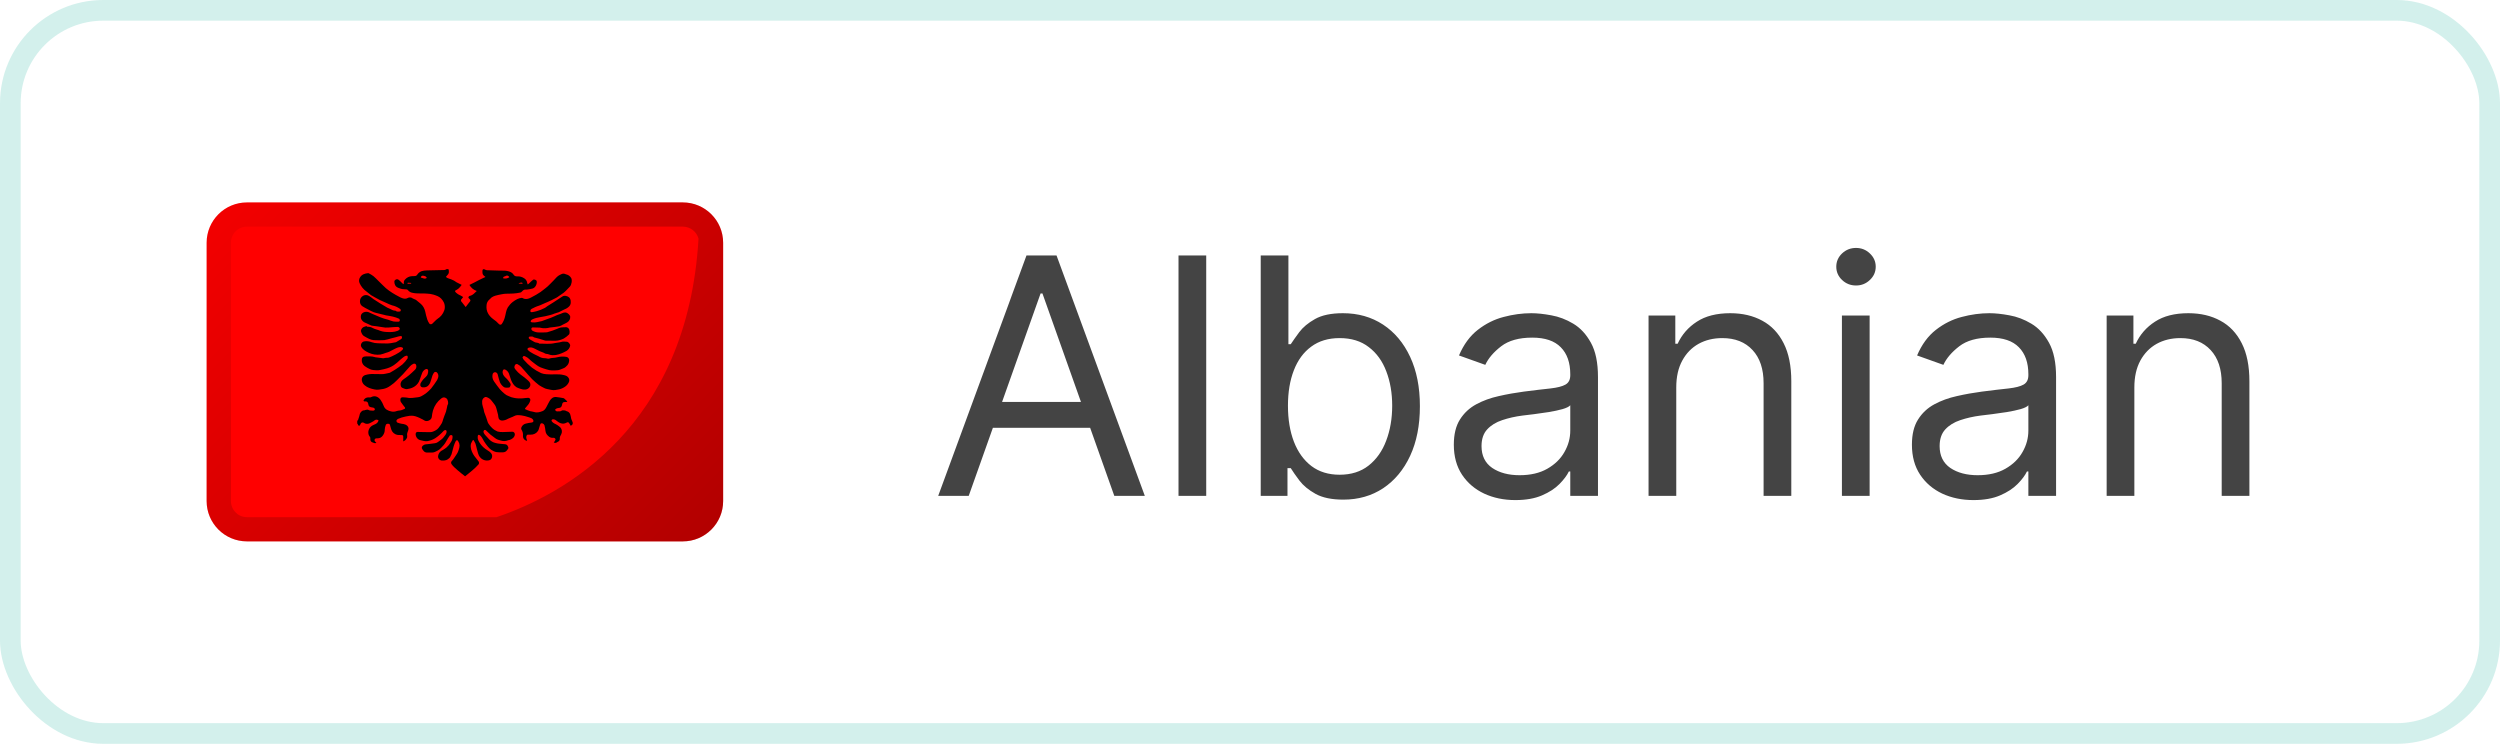
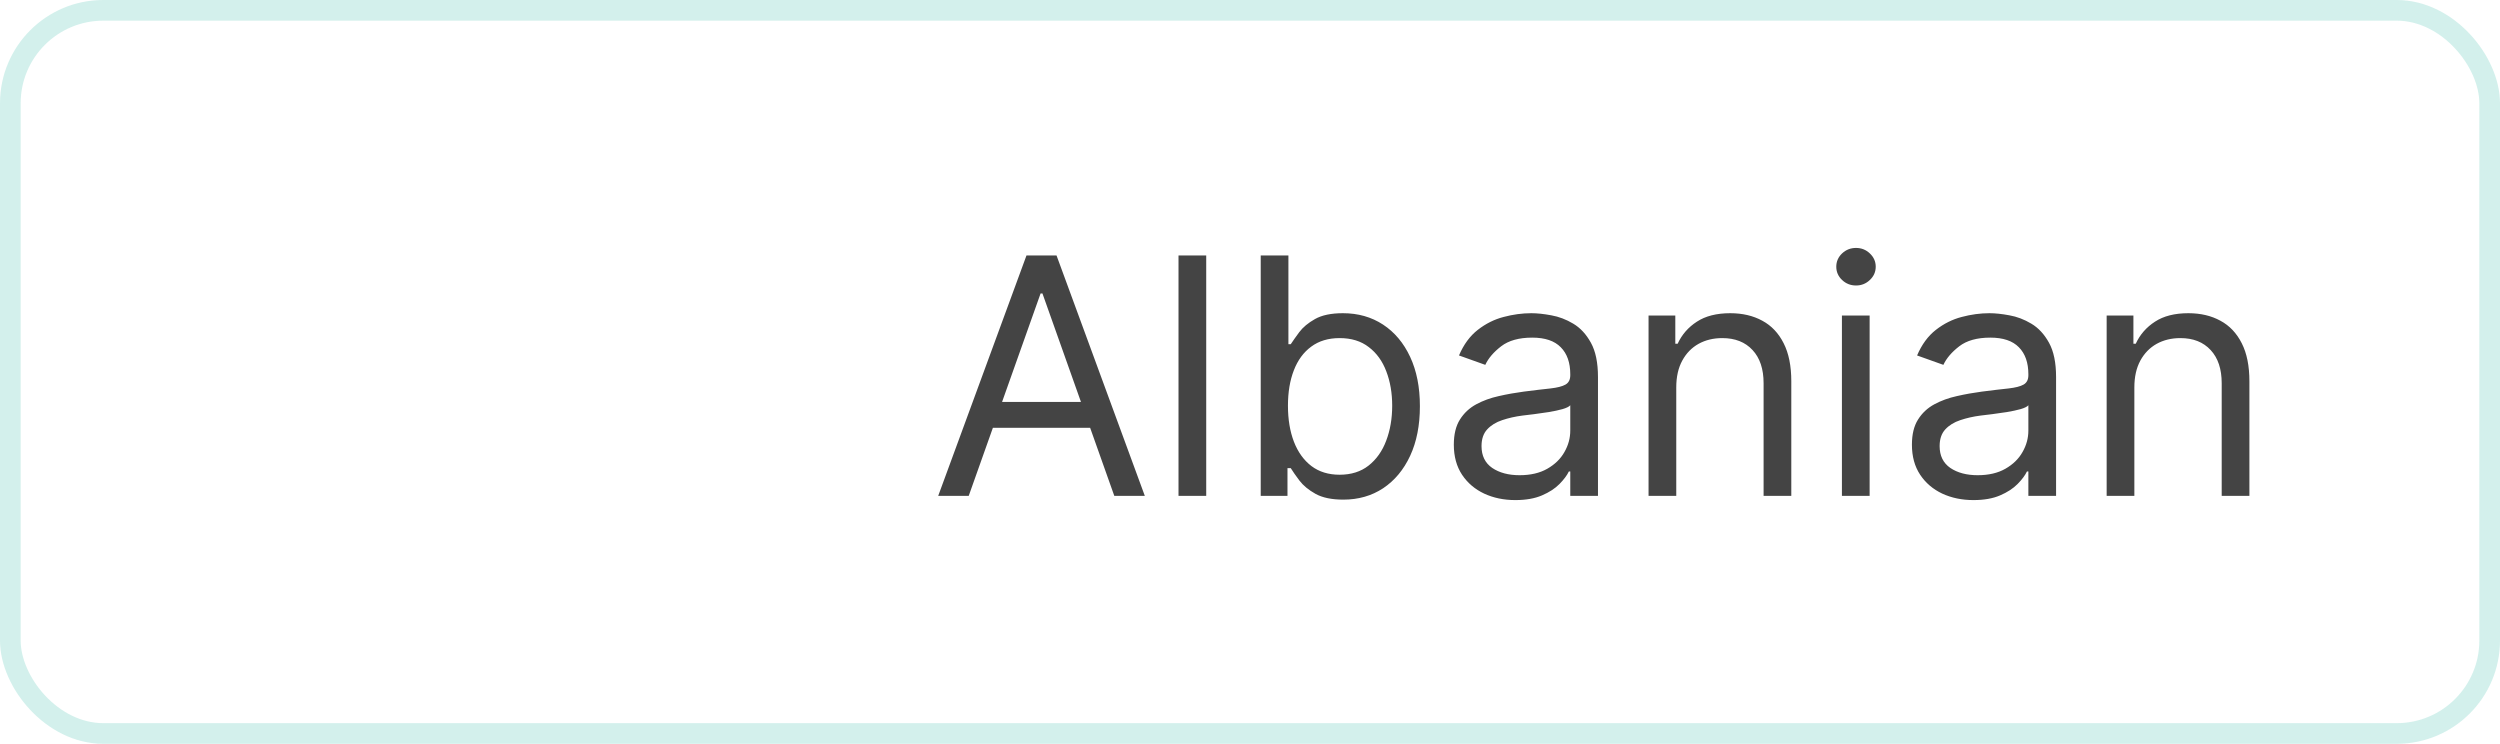
<svg xmlns="http://www.w3.org/2000/svg" width="121" height="36" viewBox="0 0 121 36" fill="none">
  <rect x="0.5" y="0.5" width="120" height="35" rx="4.5" stroke="#26B7A0" stroke-opacity="0.2" />
  <g clip-path="url(#clip0_1007_451)">
-     <path d="M11.953 9.797H33.047C34.126 9.797 35 10.671 35 11.75V24.25C35 25.329 34.126 26.203 33.047 26.203H11.953C10.874 26.203 10 25.329 10 24.25V11.75C10 10.671 10.874 9.797 11.953 9.797Z" fill="#FF0000" />
    <path d="M17.29 20.5V20.359C17.3 20.354 17.319 20.349 17.324 20.344C17.349 20.281 17.368 20.212 17.388 20.149C17.407 20.085 17.412 20.017 17.451 19.968C17.495 19.915 17.544 19.851 17.632 19.861C17.646 19.861 17.661 19.846 17.671 19.846C17.725 19.841 17.788 19.812 17.822 19.836C17.891 19.88 17.959 19.866 18.027 19.875C18.086 19.88 18.14 19.87 18.145 19.802C18.12 19.729 18.061 19.729 18.003 19.719C17.881 19.704 17.837 19.665 17.822 19.543C17.817 19.475 17.759 19.426 17.69 19.426C17.671 19.431 17.646 19.431 17.627 19.426C17.612 19.421 17.588 19.392 17.593 19.387C17.612 19.348 17.637 19.314 17.671 19.285C17.73 19.241 17.808 19.226 17.881 19.236C17.915 19.241 17.944 19.231 17.974 19.216C18.159 19.123 18.325 19.221 18.418 19.353C18.481 19.441 18.53 19.538 18.569 19.641C18.633 19.817 18.779 19.88 18.94 19.915C19.028 19.934 19.116 19.929 19.199 19.895C19.287 19.861 19.395 19.88 19.482 19.831C19.517 19.812 19.561 19.802 19.595 19.783C19.605 19.768 19.609 19.748 19.605 19.729C19.536 19.636 19.463 19.553 19.404 19.46C19.375 19.412 19.37 19.353 19.385 19.294C19.399 19.241 19.463 19.221 19.526 19.231C19.59 19.241 19.644 19.231 19.702 19.245C19.883 19.29 20.054 19.241 20.234 19.226C20.288 19.221 20.342 19.202 20.391 19.177C20.464 19.138 20.537 19.094 20.605 19.045C20.698 18.972 20.786 18.894 20.864 18.806C20.967 18.674 21.064 18.542 21.152 18.401C21.177 18.357 21.196 18.308 21.211 18.254C21.23 18.171 21.206 18.083 21.148 18.025C21.113 18 21.069 17.995 21.03 18.01C20.986 18.059 20.947 18.118 20.928 18.181C20.889 18.288 20.869 18.401 20.825 18.508C20.757 18.674 20.649 18.762 20.464 18.747C20.41 18.747 20.366 18.718 20.347 18.669C20.337 18.62 20.342 18.572 20.366 18.533C20.4 18.474 20.439 18.415 20.483 18.367C20.557 18.279 20.669 18.215 20.703 18.098C20.723 18.04 20.727 17.981 20.723 17.922C20.713 17.878 20.669 17.849 20.625 17.859C20.62 17.859 20.615 17.864 20.61 17.864C20.532 17.898 20.474 17.961 20.439 18.035C20.395 18.132 20.366 18.244 20.327 18.347C20.312 18.396 20.293 18.44 20.273 18.479C20.21 18.596 20.112 18.689 19.995 18.747C19.898 18.796 19.795 18.821 19.688 18.835C19.634 18.835 19.58 18.821 19.531 18.796C19.439 18.767 19.399 18.728 19.39 18.63C19.375 18.498 19.448 18.415 19.546 18.347C19.629 18.288 19.712 18.235 19.79 18.166C19.893 18.083 19.985 17.991 20.078 17.903C20.142 17.849 20.166 17.766 20.146 17.683C20.137 17.629 20.088 17.59 20.034 17.6C20.024 17.6 20.015 17.605 20.005 17.61C19.946 17.634 19.898 17.673 19.854 17.717C19.731 17.844 19.624 17.986 19.502 18.113C19.409 18.215 19.302 18.303 19.209 18.406C19.116 18.503 19.019 18.586 18.906 18.66C18.799 18.743 18.677 18.801 18.545 18.826C18.408 18.845 18.276 18.884 18.13 18.85C17.949 18.811 17.788 18.767 17.646 18.645C17.559 18.577 17.505 18.464 17.51 18.352C17.52 18.254 17.588 18.176 17.681 18.152C17.808 18.113 17.939 18.098 18.071 18.103C18.198 18.113 18.33 18.098 18.457 18.108C18.599 18.118 18.73 18.064 18.862 18.044C18.867 18.044 18.872 18.044 18.872 18.04C18.95 17.995 19.023 17.956 19.097 17.908C19.229 17.825 19.355 17.737 19.477 17.639C19.57 17.556 19.653 17.458 19.722 17.356C19.741 17.327 19.731 17.268 19.727 17.229C19.727 17.219 19.673 17.209 19.653 17.219C19.614 17.229 19.58 17.244 19.551 17.268C19.482 17.317 19.424 17.37 19.36 17.424C19.268 17.517 19.165 17.6 19.062 17.673C18.926 17.766 18.774 17.825 18.618 17.859L18.579 17.869C18.462 17.888 18.34 17.932 18.227 17.922C18.125 17.913 18.018 17.917 17.91 17.869C17.817 17.829 17.73 17.776 17.646 17.717C17.544 17.639 17.49 17.507 17.515 17.38C17.52 17.317 17.568 17.268 17.632 17.258C17.666 17.253 17.695 17.248 17.73 17.248C17.861 17.253 17.998 17.239 18.115 17.278C18.198 17.307 18.281 17.297 18.359 17.317C18.374 17.322 18.389 17.322 18.403 17.322C18.447 17.331 18.496 17.336 18.545 17.341C18.608 17.336 18.672 17.312 18.735 17.317C18.823 17.322 18.892 17.273 18.965 17.248C19.087 17.195 19.199 17.131 19.311 17.063C19.375 17.024 19.434 16.98 19.482 16.926C19.531 16.877 19.512 16.828 19.448 16.809C19.321 16.775 19.219 16.833 19.111 16.882C19.019 16.926 18.931 16.98 18.838 17.024C18.784 17.048 18.73 17.063 18.677 17.078C18.589 17.112 18.501 17.141 18.408 17.161C18.218 17.185 18.027 17.156 17.856 17.078C17.71 17.009 17.578 16.941 17.49 16.794C17.422 16.682 17.52 16.54 17.617 16.526C17.739 16.501 17.861 16.516 17.979 16.56C18.081 16.594 18.189 16.614 18.291 16.614C18.423 16.623 18.55 16.619 18.682 16.623C18.843 16.633 18.999 16.594 19.155 16.565C19.165 16.565 19.17 16.56 19.18 16.555C19.253 16.511 19.326 16.462 19.404 16.418C19.443 16.399 19.468 16.35 19.453 16.306C19.443 16.252 19.399 16.262 19.37 16.267C19.302 16.277 19.238 16.296 19.175 16.316L18.926 16.379C18.818 16.413 18.711 16.443 18.599 16.462C18.428 16.472 18.257 16.472 18.086 16.462C18.013 16.457 17.939 16.433 17.871 16.404C17.788 16.369 17.71 16.316 17.627 16.272C17.544 16.228 17.51 16.145 17.48 16.067C17.451 15.998 17.485 15.935 17.534 15.876C17.583 15.818 17.661 15.813 17.73 15.784H17.739C17.778 15.842 17.842 15.803 17.886 15.823C17.91 15.828 17.935 15.832 17.954 15.837C18.013 15.862 18.066 15.891 18.125 15.915C18.184 15.94 18.257 15.954 18.32 15.979C18.442 16.033 18.569 16.062 18.701 16.067C18.882 16.077 19.067 16.081 19.243 16.013C19.277 15.998 19.311 15.979 19.336 15.95C19.375 15.901 19.321 15.823 19.248 15.823C19.102 15.828 18.96 15.837 18.814 15.852C18.706 15.862 18.599 15.857 18.491 15.832C18.33 15.798 18.169 15.789 18.008 15.764C17.993 15.764 17.983 15.759 17.969 15.754C17.876 15.71 17.778 15.666 17.686 15.623C17.598 15.593 17.529 15.53 17.485 15.447C17.456 15.378 17.456 15.305 17.48 15.232C17.554 15.085 17.759 15.051 17.905 15.139C17.964 15.168 18.027 15.198 18.091 15.222L18.208 15.271C18.271 15.3 18.34 15.329 18.403 15.354C18.462 15.378 18.52 15.398 18.579 15.417C18.648 15.437 18.721 15.457 18.789 15.476C18.872 15.51 18.955 15.535 19.043 15.559C19.126 15.569 19.209 15.574 19.292 15.569C19.311 15.569 19.351 15.544 19.351 15.53C19.351 15.495 19.341 15.437 19.316 15.427C19.219 15.383 19.121 15.349 19.019 15.325C18.901 15.295 18.784 15.281 18.667 15.261C18.657 15.261 18.648 15.256 18.638 15.251L18.32 15.173C18.242 15.159 18.164 15.134 18.086 15.11C17.993 15.071 17.905 15.027 17.817 14.978C17.72 14.929 17.627 14.88 17.539 14.822C17.466 14.773 17.422 14.69 17.422 14.602C17.412 14.475 17.48 14.358 17.598 14.304C17.666 14.275 17.744 14.275 17.812 14.299C17.91 14.343 17.993 14.416 18.081 14.48C18.189 14.553 18.301 14.621 18.408 14.69C18.52 14.758 18.633 14.822 18.745 14.89C18.784 14.91 18.828 14.924 18.867 14.944C18.95 14.988 19.033 15.037 19.131 15.037C19.136 15.037 19.145 15.037 19.15 15.041C19.199 15.095 19.268 15.081 19.326 15.081C19.351 15.081 19.39 15.061 19.395 15.051C19.399 15.022 19.395 14.973 19.375 14.958C19.311 14.915 19.243 14.87 19.17 14.841C19.111 14.812 19.043 14.797 18.975 14.778C18.926 14.763 18.877 14.744 18.833 14.724C18.774 14.7 18.716 14.67 18.652 14.641C18.564 14.602 18.477 14.568 18.389 14.524C18.301 14.48 18.223 14.436 18.145 14.392C18.081 14.358 18.018 14.324 17.959 14.285C17.886 14.231 17.817 14.167 17.744 14.114C17.593 14.011 17.476 13.865 17.402 13.699C17.363 13.606 17.373 13.498 17.432 13.415C17.515 13.279 17.666 13.235 17.817 13.22C17.827 13.22 17.837 13.22 17.842 13.225C17.925 13.264 18.003 13.313 18.076 13.367C18.159 13.44 18.237 13.513 18.315 13.596C18.438 13.713 18.55 13.835 18.677 13.948C18.774 14.031 18.877 14.104 18.984 14.172C19.087 14.241 19.194 14.294 19.302 14.353C19.355 14.382 19.409 14.412 19.468 14.431C19.551 14.46 19.644 14.475 19.727 14.426C19.785 14.392 19.849 14.387 19.912 14.407C19.936 14.416 19.961 14.431 19.98 14.446C20.034 14.465 20.083 14.49 20.132 14.514C20.205 14.568 20.273 14.636 20.347 14.69C20.469 14.787 20.547 14.929 20.581 15.081C20.605 15.207 20.64 15.334 20.679 15.461C20.703 15.53 20.737 15.598 20.781 15.662C20.815 15.701 20.879 15.706 20.918 15.671L20.928 15.662C20.986 15.603 21.045 15.544 21.108 15.486C21.162 15.437 21.226 15.398 21.279 15.354C21.348 15.295 21.401 15.227 21.445 15.149C21.484 15.066 21.528 14.988 21.528 14.89C21.533 14.802 21.519 14.719 21.484 14.641C21.45 14.573 21.406 14.504 21.352 14.451C21.25 14.343 21.113 14.304 20.981 14.26C20.879 14.231 20.776 14.216 20.669 14.211C20.435 14.187 20.2 14.226 19.966 14.172C19.878 14.158 19.8 14.114 19.741 14.04C19.727 14.021 19.702 14.011 19.678 14.006C19.58 13.996 19.487 14.006 19.39 13.972C19.307 13.943 19.229 13.923 19.165 13.86C19.106 13.806 19.062 13.64 19.102 13.577C19.121 13.547 19.155 13.528 19.189 13.518C19.258 13.498 19.307 13.552 19.351 13.591C19.395 13.63 19.439 13.679 19.487 13.723C19.502 13.738 19.517 13.748 19.531 13.757C19.536 13.738 19.551 13.718 19.546 13.699C19.536 13.635 19.561 13.567 19.609 13.523C19.692 13.43 19.81 13.371 19.936 13.367C19.98 13.362 20.029 13.362 20.073 13.362C20.122 13.362 20.171 13.337 20.195 13.293C20.244 13.215 20.317 13.162 20.4 13.127C20.483 13.103 20.571 13.088 20.664 13.088C20.947 13.079 21.23 13.079 21.514 13.069C21.543 13.064 21.572 13.054 21.597 13.035C21.631 13.015 21.719 13.025 21.719 13.054C21.719 13.127 21.748 13.21 21.685 13.279C21.65 13.318 21.616 13.357 21.582 13.401C21.606 13.425 21.636 13.445 21.665 13.459C21.719 13.484 21.777 13.498 21.831 13.518C21.88 13.537 21.929 13.557 21.973 13.582C22.017 13.606 22.056 13.64 22.1 13.665C22.178 13.708 22.251 13.743 22.344 13.787C22.314 13.826 22.295 13.86 22.266 13.889C22.212 13.957 22.144 14.011 22.065 14.05C22.046 14.055 22.017 14.075 22.021 14.084C22.026 14.109 22.041 14.133 22.061 14.153C22.095 14.187 22.134 14.216 22.178 14.245C22.217 14.27 22.261 14.29 22.305 14.309C22.349 14.333 22.378 14.353 22.417 14.377C22.398 14.407 22.373 14.436 22.349 14.465C22.305 14.495 22.3 14.553 22.329 14.597L22.344 14.612C22.354 14.621 22.363 14.631 22.368 14.641L22.539 14.861C22.607 14.773 22.661 14.695 22.725 14.621C22.788 14.548 22.783 14.514 22.715 14.46C22.695 14.446 22.666 14.412 22.671 14.392C22.676 14.363 22.695 14.338 22.725 14.324C22.803 14.309 22.876 14.27 22.935 14.216C22.983 14.177 23.023 14.133 23.076 14.084C22.925 14.036 22.798 13.928 22.72 13.791C22.808 13.748 22.891 13.708 22.974 13.665C23.042 13.63 23.11 13.591 23.179 13.557C23.232 13.528 23.291 13.503 23.35 13.474C23.398 13.454 23.442 13.43 23.496 13.406C23.462 13.376 23.433 13.352 23.408 13.332C23.34 13.269 23.35 13.186 23.35 13.103C23.35 13.035 23.403 13.01 23.467 13.044C23.496 13.064 23.53 13.074 23.569 13.079C23.779 13.088 23.989 13.088 24.199 13.098C24.326 13.103 24.453 13.088 24.585 13.123C24.697 13.152 24.79 13.191 24.854 13.289C24.888 13.347 24.951 13.381 25.02 13.376C25.151 13.367 25.278 13.401 25.386 13.479C25.459 13.528 25.508 13.611 25.518 13.699C25.523 13.723 25.532 13.748 25.542 13.767C25.557 13.757 25.576 13.743 25.591 13.733C25.605 13.723 25.62 13.704 25.635 13.689C25.689 13.64 25.742 13.586 25.801 13.542C25.85 13.503 25.967 13.552 25.977 13.611C26.001 13.743 25.913 13.923 25.786 13.962C25.693 13.987 25.601 14.006 25.503 14.016C25.474 14.021 25.435 14.011 25.405 14.016C25.376 14.021 25.347 14.036 25.317 14.055C25.273 14.089 25.239 14.148 25.19 14.158C25.073 14.182 24.956 14.202 24.839 14.207C24.722 14.216 24.6 14.211 24.482 14.216C24.419 14.221 24.355 14.226 24.287 14.241C24.18 14.26 24.067 14.285 23.965 14.314C23.906 14.333 23.852 14.358 23.799 14.392C23.76 14.426 23.721 14.46 23.686 14.499C23.608 14.563 23.56 14.656 23.55 14.758C23.535 14.915 23.55 15.056 23.638 15.198C23.696 15.29 23.774 15.373 23.867 15.442C23.97 15.51 24.067 15.593 24.15 15.686C24.189 15.725 24.248 15.725 24.282 15.686C24.351 15.588 24.404 15.476 24.434 15.359C24.482 15.198 24.487 15.027 24.58 14.875C24.644 14.778 24.722 14.69 24.814 14.617C24.883 14.563 24.961 14.514 25.039 14.475C25.107 14.446 25.176 14.421 25.249 14.416C25.288 14.412 25.327 14.451 25.366 14.46C25.493 14.495 25.61 14.451 25.718 14.392C25.796 14.353 25.874 14.309 25.952 14.265C26.03 14.221 26.094 14.177 26.162 14.133C26.211 14.099 26.26 14.055 26.309 14.021C26.377 13.967 26.445 13.918 26.509 13.86C26.611 13.767 26.704 13.665 26.802 13.567C26.899 13.469 26.968 13.367 27.09 13.308C27.158 13.279 27.217 13.235 27.295 13.245C27.329 13.249 27.363 13.269 27.398 13.279C27.5 13.298 27.588 13.362 27.642 13.45C27.705 13.547 27.666 13.782 27.583 13.87C27.456 14.001 27.339 14.148 27.178 14.241C27.09 14.29 27.017 14.363 26.934 14.407C26.792 14.485 26.641 14.553 26.494 14.621C26.455 14.641 26.416 14.651 26.377 14.67C26.304 14.704 26.23 14.734 26.157 14.768C26.104 14.792 26.045 14.807 25.991 14.827C25.928 14.851 25.864 14.88 25.801 14.915C25.757 14.929 25.723 14.954 25.689 14.983C25.669 15.017 25.664 15.051 25.674 15.085C25.674 15.095 25.723 15.115 25.742 15.11C25.82 15.1 25.898 15.081 25.977 15.061C26.045 15.041 26.113 15.017 26.177 14.993C26.24 14.968 26.299 14.939 26.357 14.91C26.372 14.905 26.387 14.895 26.401 14.885C26.431 14.866 26.46 14.836 26.494 14.817C26.592 14.753 26.694 14.695 26.792 14.631C26.88 14.578 26.963 14.514 27.051 14.46C27.105 14.421 27.163 14.392 27.217 14.353C27.314 14.28 27.48 14.329 27.554 14.402C27.602 14.46 27.627 14.529 27.622 14.607C27.632 14.685 27.607 14.758 27.559 14.817C27.495 14.885 27.422 14.934 27.334 14.968C27.295 14.988 27.256 15.007 27.212 15.027C27.158 15.056 27.105 15.085 27.046 15.11C26.977 15.134 26.904 15.154 26.836 15.178C26.768 15.203 26.689 15.237 26.616 15.251C26.46 15.29 26.304 15.329 26.148 15.349C26.011 15.369 25.879 15.403 25.757 15.461C25.723 15.481 25.693 15.51 25.684 15.549C25.679 15.598 25.732 15.598 25.771 15.603C25.928 15.627 26.074 15.564 26.23 15.54C26.24 15.535 26.245 15.535 26.255 15.53C26.323 15.505 26.396 15.476 26.465 15.452C26.533 15.427 26.597 15.408 26.66 15.383C26.724 15.359 26.777 15.329 26.841 15.305C26.88 15.29 26.914 15.271 26.948 15.256C27.012 15.232 27.075 15.212 27.139 15.188C27.236 15.149 27.329 15.09 27.441 15.144C27.5 15.173 27.583 15.246 27.598 15.315C27.612 15.437 27.549 15.549 27.446 15.608C27.378 15.642 27.314 15.681 27.246 15.71C27.192 15.745 27.129 15.774 27.065 15.793C26.919 15.823 26.768 15.832 26.616 15.852C26.582 15.857 26.543 15.871 26.509 15.876C26.436 15.886 26.362 15.891 26.289 15.886C26.235 15.886 26.182 15.862 26.123 15.857C26.016 15.852 25.903 15.852 25.796 15.847C25.757 15.842 25.723 15.871 25.718 15.906V15.915C25.718 15.95 25.732 15.979 25.757 15.998C25.855 16.057 25.967 16.091 26.079 16.091C26.196 16.096 26.314 16.091 26.431 16.086C26.45 16.086 26.465 16.086 26.484 16.081C26.577 16.052 26.665 16.028 26.753 15.998C26.826 15.974 26.904 15.94 26.977 15.911C27.026 15.886 27.08 15.867 27.139 15.852C27.222 15.842 27.305 15.837 27.383 15.837C27.436 15.832 27.485 15.857 27.52 15.896C27.573 15.954 27.593 16.14 27.534 16.194C27.461 16.267 27.378 16.331 27.29 16.384C27.163 16.448 27.026 16.487 26.885 16.492C26.729 16.492 26.567 16.487 26.411 16.487C26.392 16.487 26.377 16.482 26.362 16.477C26.274 16.448 26.182 16.423 26.094 16.394C26.011 16.369 25.933 16.35 25.85 16.331C25.845 16.331 25.84 16.326 25.84 16.326C25.781 16.272 25.713 16.287 25.645 16.291C25.61 16.291 25.586 16.321 25.591 16.355C25.591 16.365 25.596 16.374 25.601 16.379C25.62 16.404 25.649 16.428 25.674 16.443C25.737 16.482 25.806 16.516 25.869 16.555C25.947 16.599 26.04 16.57 26.104 16.633C26.357 16.628 26.606 16.667 26.86 16.604C26.958 16.579 27.061 16.584 27.163 16.55C27.246 16.521 27.344 16.536 27.436 16.54C27.515 16.545 27.617 16.667 27.593 16.745C27.573 16.843 27.51 16.926 27.427 16.98C27.349 17.024 27.27 17.063 27.188 17.097C27.1 17.136 27.007 17.161 26.914 17.18C26.797 17.195 26.675 17.204 26.558 17.151C26.494 17.122 26.421 17.141 26.357 17.097C26.294 17.053 26.196 17.034 26.113 16.994C26.03 16.956 25.962 16.921 25.884 16.877C25.781 16.824 25.679 16.79 25.566 16.838C25.537 16.853 25.523 16.892 25.537 16.921C25.537 16.926 25.542 16.926 25.542 16.931C25.62 17.019 25.727 17.073 25.83 17.131C25.903 17.175 25.991 17.2 26.064 17.244C26.152 17.302 26.255 17.336 26.357 17.336C26.377 17.336 26.401 17.341 26.421 17.341C26.475 17.346 26.533 17.375 26.577 17.356C26.704 17.312 26.841 17.331 26.968 17.292C27.114 17.253 27.266 17.248 27.412 17.273C27.466 17.283 27.515 17.317 27.534 17.37C27.573 17.449 27.524 17.61 27.466 17.673C27.407 17.737 27.349 17.8 27.261 17.829C27.173 17.859 27.09 17.908 27.007 17.917C26.821 17.932 26.636 17.947 26.45 17.878C26.352 17.844 26.25 17.82 26.152 17.776C26.001 17.712 25.884 17.595 25.752 17.502C25.649 17.424 25.571 17.317 25.449 17.263C25.347 17.214 25.347 17.209 25.288 17.297C25.303 17.336 25.322 17.375 25.347 17.41C25.469 17.551 25.601 17.678 25.747 17.795C25.884 17.898 26.035 17.986 26.191 18.059C26.274 18.093 26.362 18.108 26.45 18.113C26.729 18.142 27.007 18.083 27.285 18.152C27.388 18.176 27.471 18.206 27.524 18.298C27.559 18.357 27.564 18.43 27.534 18.494C27.5 18.572 27.446 18.64 27.378 18.694C27.285 18.767 27.178 18.816 27.065 18.845C26.939 18.865 26.816 18.904 26.675 18.869C26.548 18.835 26.416 18.835 26.304 18.762C26.23 18.728 26.157 18.684 26.089 18.64C25.972 18.552 25.864 18.454 25.757 18.352C25.625 18.215 25.503 18.074 25.381 17.932C25.332 17.878 25.278 17.825 25.234 17.766C25.19 17.717 25.142 17.678 25.083 17.649C25.049 17.615 24.995 17.61 24.956 17.634C24.917 17.668 24.898 17.722 24.893 17.771C24.902 17.82 24.927 17.864 24.961 17.898C25.029 17.986 25.112 18.064 25.2 18.132C25.327 18.22 25.444 18.313 25.557 18.415C25.605 18.454 25.645 18.508 25.664 18.567C25.698 18.713 25.576 18.845 25.42 18.855C25.337 18.86 25.259 18.845 25.181 18.816C25.117 18.796 25.059 18.772 25 18.743C24.868 18.66 24.795 18.533 24.736 18.391C24.702 18.303 24.673 18.215 24.648 18.127C24.624 18.035 24.565 17.952 24.482 17.903C24.409 17.854 24.346 17.873 24.331 17.961C24.307 18.093 24.375 18.186 24.458 18.269C24.561 18.357 24.644 18.464 24.712 18.581C24.736 18.62 24.683 18.757 24.639 18.757C24.541 18.762 24.448 18.787 24.36 18.713C24.287 18.655 24.233 18.581 24.194 18.494C24.15 18.372 24.121 18.244 24.087 18.118C24.072 18.059 24.023 18.02 23.965 18.015C23.906 18.015 23.857 18.054 23.843 18.113C23.814 18.23 23.838 18.357 23.911 18.459C23.999 18.586 24.092 18.713 24.189 18.835C24.263 18.918 24.341 18.992 24.424 19.06C24.482 19.109 24.546 19.148 24.619 19.172C24.707 19.216 24.8 19.245 24.893 19.26C24.941 19.265 24.99 19.28 25.039 19.28C25.122 19.285 25.21 19.285 25.293 19.28C25.376 19.275 25.464 19.255 25.552 19.255C25.605 19.245 25.659 19.285 25.669 19.343C25.669 19.358 25.669 19.372 25.664 19.392C25.649 19.451 25.62 19.504 25.586 19.558C25.542 19.622 25.483 19.675 25.435 19.739C25.42 19.758 25.386 19.792 25.435 19.812C25.508 19.846 25.581 19.875 25.659 19.9C25.727 19.919 25.796 19.919 25.864 19.944C26.001 19.988 26.138 19.944 26.265 19.895C26.352 19.861 26.411 19.773 26.455 19.685C26.509 19.587 26.553 19.485 26.611 19.392C26.68 19.285 26.777 19.202 26.919 19.216C27.036 19.226 27.153 19.25 27.275 19.27L27.305 19.285C27.354 19.333 27.407 19.377 27.456 19.426L27.441 19.451L27.314 19.46C27.261 19.46 27.217 19.504 27.212 19.558C27.188 19.695 27.144 19.744 27.002 19.753C26.948 19.758 26.899 19.788 26.865 19.831C26.885 19.89 26.943 19.924 27.002 19.91C27.056 19.905 27.124 19.919 27.158 19.89C27.217 19.846 27.275 19.861 27.334 19.866C27.368 19.866 27.398 19.895 27.432 19.905C27.505 19.919 27.564 19.973 27.593 20.041C27.617 20.11 27.632 20.178 27.642 20.247C27.646 20.261 27.651 20.281 27.656 20.295C27.676 20.349 27.705 20.398 27.72 20.456C27.734 20.525 27.69 20.588 27.622 20.603C27.622 20.603 27.622 20.603 27.617 20.603C27.598 20.559 27.573 20.52 27.544 20.476C27.524 20.437 27.476 20.427 27.441 20.447C27.398 20.471 27.349 20.491 27.3 20.5C27.163 20.52 27.051 20.456 26.948 20.373C26.895 20.329 26.836 20.286 26.758 20.295C26.724 20.295 26.699 20.32 26.694 20.354C26.694 20.369 26.699 20.383 26.709 20.393C26.738 20.437 26.782 20.471 26.826 20.495C26.939 20.544 27.041 20.613 27.129 20.696C27.202 20.784 27.217 20.906 27.168 21.008C27.129 21.081 27.08 21.155 27.095 21.247C27.095 21.282 27.08 21.321 27.056 21.345C27.031 21.374 26.982 21.384 26.953 21.409C26.904 21.453 26.855 21.428 26.802 21.423C26.821 21.394 26.841 21.365 26.86 21.335C26.875 21.311 26.895 21.272 26.885 21.252C26.87 21.213 26.831 21.189 26.792 21.189C26.719 21.199 26.645 21.184 26.587 21.145C26.489 21.072 26.416 20.989 26.401 20.862C26.392 20.769 26.377 20.676 26.352 20.583C26.338 20.544 26.304 20.51 26.265 20.495C26.226 20.481 26.167 20.476 26.148 20.54C26.133 20.583 26.123 20.622 26.108 20.666C26.084 20.735 26.074 20.808 26.035 20.862C25.957 20.979 25.82 21.042 25.679 21.038C25.635 21.038 25.596 21.038 25.557 21.038C25.542 21.038 25.532 21.038 25.518 21.042C25.469 21.081 25.454 21.189 25.488 21.252C25.498 21.272 25.508 21.296 25.513 21.321L25.498 21.335C25.474 21.331 25.454 21.321 25.43 21.311C25.347 21.267 25.298 21.174 25.312 21.081C25.322 20.979 25.293 20.872 25.234 20.784C25.225 20.759 25.22 20.73 25.23 20.701C25.264 20.603 25.342 20.53 25.439 20.505C25.532 20.481 25.625 20.461 25.723 20.452C25.801 20.442 25.835 20.408 25.811 20.334C25.796 20.3 25.771 20.271 25.737 20.251C25.684 20.227 25.63 20.203 25.571 20.188C25.464 20.149 25.352 20.124 25.234 20.105C25.117 20.095 25 20.071 24.883 20.139C24.79 20.193 24.683 20.217 24.59 20.266C24.512 20.315 24.424 20.344 24.331 20.354C24.189 20.364 24.126 20.281 24.116 20.159C24.116 20.129 24.111 20.105 24.106 20.076C24.082 19.978 24.058 19.875 24.028 19.778C24.014 19.719 23.989 19.661 23.96 19.612C23.906 19.529 23.838 19.456 23.779 19.377C23.716 19.299 23.633 19.245 23.535 19.216C23.511 19.211 23.481 19.211 23.462 19.226C23.384 19.265 23.335 19.343 23.335 19.426C23.33 19.514 23.34 19.597 23.369 19.68C23.398 19.763 23.418 19.846 23.433 19.934C23.438 19.944 23.438 19.953 23.442 19.963C23.472 20.041 23.501 20.119 23.53 20.198C23.55 20.256 23.569 20.32 23.589 20.378C23.599 20.422 23.618 20.466 23.643 20.505C23.696 20.583 23.755 20.662 23.828 20.725C23.901 20.793 23.989 20.847 24.082 20.886C24.17 20.911 24.258 20.915 24.346 20.911C24.492 20.911 24.639 20.896 24.79 20.896C24.858 20.891 24.917 20.945 24.917 21.013V21.042C24.902 21.169 24.785 21.252 24.673 21.291C24.644 21.301 24.609 21.296 24.585 21.311C24.477 21.355 24.36 21.36 24.253 21.326C24.15 21.301 24.043 21.272 23.955 21.199C23.882 21.135 23.804 21.091 23.73 21.028C23.657 20.964 23.594 20.891 23.52 20.828C23.501 20.808 23.452 20.803 23.438 20.813C23.413 20.837 23.398 20.872 23.398 20.906C23.413 20.954 23.438 21.003 23.472 21.042C23.535 21.12 23.613 21.189 23.677 21.267C23.76 21.35 23.862 21.413 23.975 21.438C24.097 21.477 24.224 21.477 24.351 21.492C24.419 21.501 24.487 21.492 24.541 21.54C24.57 21.565 24.619 21.667 24.605 21.697C24.546 21.799 24.477 21.892 24.341 21.892C24.238 21.897 24.131 21.897 24.028 21.882C23.936 21.863 23.852 21.824 23.774 21.77C23.706 21.721 23.648 21.663 23.599 21.599C23.535 21.521 23.481 21.443 23.428 21.36C23.369 21.267 23.33 21.16 23.247 21.081C23.208 21.047 23.174 21.038 23.149 21.052C23.125 21.067 23.125 21.111 23.12 21.145C23.11 21.272 23.179 21.379 23.242 21.472C23.33 21.599 23.447 21.706 23.579 21.785C23.657 21.828 23.73 21.882 23.784 21.956C23.862 22.068 23.809 22.253 23.672 22.278C23.506 22.317 23.335 22.258 23.232 22.126C23.135 22.014 23.125 21.863 23.081 21.731C23.057 21.643 23.042 21.555 23.013 21.472C22.983 21.409 22.954 21.35 22.915 21.296H22.891C22.852 21.355 22.817 21.418 22.793 21.482C22.754 21.663 22.817 21.828 22.9 21.98C22.974 22.112 23.086 22.219 23.169 22.341C23.189 22.38 23.189 22.429 23.169 22.468C23.071 22.576 22.969 22.678 22.856 22.771C22.744 22.869 22.627 22.956 22.51 23.054C22.456 23.01 22.398 22.966 22.344 22.922C22.275 22.869 22.212 22.815 22.144 22.756C22.095 22.712 22.041 22.668 21.997 22.624C21.943 22.576 21.895 22.522 21.851 22.458C21.821 22.41 21.826 22.346 21.87 22.312C21.914 22.263 21.958 22.209 21.992 22.151C22.046 22.058 22.119 21.98 22.163 21.877C22.192 21.809 22.212 21.741 22.231 21.667C22.266 21.531 22.222 21.389 22.124 21.296C22.1 21.316 22.065 21.331 22.056 21.355C22.017 21.433 21.982 21.516 21.958 21.599C21.919 21.731 21.89 21.863 21.851 21.994C21.841 22.024 21.811 22.048 21.807 22.078C21.787 22.151 21.729 22.19 21.675 22.229C21.582 22.292 21.475 22.297 21.362 22.288C21.279 22.273 21.216 22.204 21.201 22.122C21.201 21.98 21.284 21.848 21.416 21.79C21.484 21.75 21.553 21.706 21.611 21.658C21.694 21.584 21.763 21.501 21.816 21.409C21.88 21.326 21.909 21.223 21.904 21.12C21.904 21.101 21.885 21.062 21.87 21.062C21.836 21.057 21.782 21.057 21.768 21.081C21.704 21.169 21.655 21.262 21.602 21.35C21.567 21.418 21.528 21.477 21.48 21.536C21.387 21.633 21.304 21.75 21.172 21.814C21.089 21.853 21.016 21.902 20.923 21.902C20.85 21.902 20.776 21.902 20.703 21.902C20.64 21.912 20.571 21.892 20.523 21.848C20.479 21.804 20.444 21.755 20.42 21.702C20.386 21.609 20.513 21.511 20.601 21.506C20.747 21.492 20.898 21.477 21.045 21.453C21.099 21.448 21.152 21.428 21.196 21.394C21.289 21.321 21.396 21.262 21.47 21.165C21.533 21.086 21.602 21.013 21.616 20.911C21.621 20.881 21.611 20.847 21.592 20.823C21.582 20.813 21.543 20.813 21.519 20.823C21.494 20.832 21.475 20.852 21.455 20.872C21.338 21.003 21.206 21.116 21.06 21.213C20.947 21.282 20.825 21.326 20.693 21.35C20.576 21.369 20.464 21.331 20.352 21.306C20.215 21.277 20.117 21.15 20.117 21.008C20.122 20.945 20.151 20.906 20.21 20.906C20.366 20.906 20.523 20.915 20.679 20.915C20.771 20.915 20.874 20.925 20.952 20.891C21.05 20.852 21.157 20.803 21.226 20.71C21.284 20.637 21.338 20.559 21.387 20.476C21.411 20.417 21.436 20.354 21.45 20.29C21.47 20.237 21.489 20.178 21.509 20.124C21.533 20.056 21.567 19.988 21.587 19.919C21.616 19.822 21.631 19.719 21.655 19.617C21.66 19.602 21.665 19.587 21.675 19.578C21.714 19.509 21.675 19.328 21.611 19.285C21.523 19.216 21.45 19.216 21.357 19.285C21.167 19.431 21.025 19.636 20.957 19.866C20.928 19.973 20.908 20.081 20.898 20.188C20.879 20.334 20.664 20.432 20.537 20.349C20.493 20.32 20.444 20.29 20.395 20.271C20.332 20.237 20.269 20.207 20.205 20.183C20.137 20.154 20.068 20.134 19.995 20.124C19.873 20.115 19.751 20.129 19.634 20.159C19.507 20.183 19.38 20.222 19.258 20.276C19.224 20.295 19.194 20.329 19.185 20.369C19.189 20.408 19.209 20.442 19.243 20.456C19.307 20.481 19.37 20.5 19.439 20.51C19.507 20.515 19.575 20.53 19.644 20.559C19.741 20.613 19.795 20.696 19.766 20.803C19.741 20.896 19.683 20.984 19.707 21.086C19.712 21.101 19.707 21.116 19.707 21.13C19.717 21.199 19.658 21.243 19.629 21.291C19.609 21.321 19.561 21.335 19.517 21.365C19.517 21.277 19.517 21.208 19.517 21.135C19.517 21.077 19.492 21.057 19.434 21.057C19.341 21.052 19.248 21.067 19.15 21.023C19.009 20.959 18.95 20.852 18.916 20.715C18.906 20.671 18.887 20.627 18.877 20.578C18.867 20.52 18.828 20.51 18.774 20.51C18.726 20.505 18.677 20.535 18.667 20.583C18.643 20.647 18.628 20.715 18.623 20.784C18.628 20.896 18.589 21.003 18.52 21.091C18.467 21.165 18.389 21.208 18.301 21.213C18.267 21.213 18.232 21.213 18.198 21.218C18.149 21.228 18.12 21.272 18.13 21.321C18.13 21.331 18.135 21.34 18.14 21.35C18.164 21.379 18.189 21.409 18.218 21.438C18.149 21.467 18.096 21.438 18.042 21.418C17.964 21.389 17.93 21.355 17.925 21.272C17.925 21.223 17.935 21.169 17.891 21.125C17.866 21.096 17.847 21.057 17.837 21.018C17.793 20.832 17.891 20.647 18.066 20.574C18.149 20.54 18.242 20.505 18.291 20.422C18.306 20.398 18.315 20.369 18.32 20.339C18.291 20.325 18.262 20.315 18.227 20.31C18.159 20.31 18.115 20.359 18.066 20.393C18.018 20.427 17.944 20.452 17.891 20.486C17.808 20.525 17.715 20.525 17.637 20.481C17.539 20.408 17.466 20.456 17.432 20.559C17.427 20.574 17.417 20.598 17.402 20.603C17.378 20.603 17.358 20.598 17.339 20.588C17.324 20.525 17.305 20.515 17.29 20.5ZM20.547 13.489L20.552 13.479C20.566 13.484 20.586 13.484 20.605 13.479C20.625 13.469 20.645 13.459 20.659 13.45C20.649 13.43 20.63 13.411 20.615 13.391C20.586 13.371 20.557 13.357 20.523 13.352C20.493 13.342 20.459 13.342 20.425 13.347C20.4 13.357 20.381 13.386 20.366 13.411C20.361 13.415 20.376 13.435 20.386 13.44C20.435 13.454 20.488 13.474 20.547 13.489ZM24.653 13.415C24.614 13.352 24.565 13.318 24.492 13.347C24.468 13.357 24.448 13.381 24.424 13.381C24.38 13.381 24.351 13.42 24.351 13.459V13.469C24.458 13.498 24.57 13.479 24.653 13.415ZM25.098 13.728C25.166 13.733 25.22 13.733 25.273 13.733C25.283 13.733 25.293 13.723 25.293 13.713C25.293 13.704 25.288 13.694 25.278 13.689C25.249 13.665 25.146 13.679 25.098 13.728ZM19.898 13.728V13.694C19.849 13.689 19.8 13.684 19.746 13.684C19.736 13.684 19.727 13.699 19.717 13.708C19.727 13.718 19.736 13.738 19.746 13.733C19.795 13.733 19.849 13.728 19.898 13.728Z" fill="black" />
-     <path d="M34.556 10.51C34.185 10.056 33.628 9.797 33.047 9.797H11.953C10.874 9.797 10 10.671 10 11.75V24.25C10 24.709 10.161 25.148 10.454 25.5C10.493 25.549 10.537 25.593 10.581 25.642C10.947 26.003 11.44 26.203 11.953 26.203H33.047C34.126 26.203 35 25.329 35 24.25V11.75C35 11.296 34.844 10.856 34.556 10.51ZM11.953 25.031C11.831 25.031 11.709 25.002 11.602 24.948C11.528 24.914 11.465 24.865 11.411 24.807C11.26 24.66 11.177 24.46 11.177 24.255V11.745C11.177 11.315 11.523 10.969 11.953 10.969H33.057C33.408 10.974 33.716 11.208 33.809 11.55C33.272 20.681 27.266 23.938 24.033 25.031H11.953Z" fill="url(#paint0_linear_1007_451)" />
  </g>
  <path d="M46.886 24H45.409L49.682 12.364H51.136L55.409 24H53.932L50.455 14.204H50.364L46.886 24ZM47.432 19.454H53.386V20.704H47.432V19.454ZM58.381 12.364V24H57.04V12.364H58.381ZM61.019 24V12.364H62.359V16.659H62.473C62.572 16.508 62.708 16.314 62.882 16.079C63.06 15.841 63.314 15.629 63.644 15.443C63.977 15.254 64.428 15.159 64.996 15.159C65.731 15.159 66.378 15.343 66.939 15.71C67.499 16.078 67.937 16.599 68.251 17.273C68.566 17.947 68.723 18.742 68.723 19.659C68.723 20.583 68.566 21.384 68.251 22.062C67.937 22.737 67.501 23.259 66.945 23.631C66.388 23.998 65.746 24.182 65.019 24.182C64.458 24.182 64.009 24.089 63.672 23.903C63.335 23.714 63.075 23.5 62.894 23.261C62.712 23.019 62.572 22.818 62.473 22.659H62.314V24H61.019ZM62.337 19.636C62.337 20.296 62.433 20.877 62.626 21.381C62.82 21.881 63.102 22.273 63.473 22.557C63.844 22.837 64.299 22.977 64.837 22.977C65.397 22.977 65.865 22.829 66.24 22.534C66.619 22.235 66.903 21.833 67.092 21.329C67.285 20.822 67.382 20.258 67.382 19.636C67.382 19.023 67.287 18.47 67.098 17.977C66.912 17.481 66.63 17.089 66.251 16.801C65.876 16.509 65.405 16.364 64.837 16.364C64.291 16.364 63.833 16.502 63.462 16.778C63.09 17.051 62.81 17.434 62.621 17.926C62.431 18.415 62.337 18.985 62.337 19.636ZM73.342 24.204C72.789 24.204 72.287 24.1 71.837 23.892C71.386 23.68 71.028 23.375 70.763 22.977C70.498 22.576 70.365 22.091 70.365 21.523C70.365 21.023 70.463 20.617 70.66 20.307C70.858 19.992 71.121 19.746 71.45 19.568C71.78 19.39 72.144 19.258 72.541 19.171C72.943 19.079 73.346 19.008 73.751 18.954C74.282 18.886 74.712 18.835 75.041 18.801C75.374 18.763 75.617 18.701 75.769 18.614C75.924 18.526 76.001 18.375 76.001 18.159V18.114C76.001 17.553 75.848 17.117 75.541 16.807C75.238 16.496 74.778 16.341 74.16 16.341C73.52 16.341 73.019 16.481 72.655 16.761C72.291 17.042 72.035 17.341 71.888 17.659L70.615 17.204C70.842 16.674 71.145 16.261 71.524 15.966C71.907 15.667 72.323 15.458 72.774 15.341C73.229 15.22 73.676 15.159 74.115 15.159C74.395 15.159 74.717 15.193 75.081 15.261C75.448 15.326 75.803 15.46 76.144 15.665C76.488 15.869 76.774 16.178 77.001 16.591C77.229 17.004 77.342 17.557 77.342 18.25V24H76.001V22.818H75.933C75.842 23.008 75.691 23.21 75.479 23.426C75.267 23.642 74.984 23.826 74.632 23.977C74.28 24.129 73.85 24.204 73.342 24.204ZM73.547 23C74.077 23 74.524 22.896 74.888 22.688C75.255 22.479 75.532 22.21 75.717 21.881C75.907 21.551 76.001 21.204 76.001 20.841V19.614C75.945 19.682 75.82 19.744 75.626 19.801C75.437 19.854 75.217 19.901 74.967 19.943C74.721 19.981 74.481 20.015 74.246 20.046C74.015 20.072 73.827 20.095 73.683 20.114C73.335 20.159 73.009 20.233 72.706 20.335C72.407 20.434 72.164 20.583 71.979 20.784C71.797 20.981 71.706 21.25 71.706 21.591C71.706 22.057 71.878 22.409 72.223 22.648C72.572 22.883 73.013 23 73.547 23ZM81.131 18.75V24H79.79V15.273H81.085V16.636H81.199C81.403 16.193 81.714 15.837 82.131 15.568C82.547 15.296 83.085 15.159 83.744 15.159C84.335 15.159 84.852 15.28 85.296 15.523C85.739 15.761 86.083 16.125 86.329 16.614C86.576 17.099 86.699 17.712 86.699 18.454V24H85.358V18.546C85.358 17.86 85.18 17.326 84.824 16.943C84.468 16.557 83.979 16.364 83.358 16.364C82.93 16.364 82.547 16.456 82.21 16.642C81.877 16.828 81.614 17.099 81.421 17.454C81.227 17.811 81.131 18.242 81.131 18.75ZM89.149 24V15.273H90.49V24H89.149ZM89.831 13.818C89.57 13.818 89.344 13.729 89.155 13.551C88.969 13.373 88.876 13.159 88.876 12.909C88.876 12.659 88.969 12.445 89.155 12.267C89.344 12.089 89.57 12 89.831 12C90.092 12 90.316 12.089 90.501 12.267C90.691 12.445 90.785 12.659 90.785 12.909C90.785 13.159 90.691 13.373 90.501 13.551C90.316 13.729 90.092 13.818 89.831 13.818ZM95.514 24.204C94.961 24.204 94.459 24.1 94.008 23.892C93.558 23.68 93.2 23.375 92.935 22.977C92.669 22.576 92.537 22.091 92.537 21.523C92.537 21.023 92.635 20.617 92.832 20.307C93.029 19.992 93.293 19.746 93.622 19.568C93.952 19.39 94.315 19.258 94.713 19.171C95.115 19.079 95.518 19.008 95.923 18.954C96.454 18.886 96.883 18.835 97.213 18.801C97.546 18.763 97.789 18.701 97.94 18.614C98.096 18.526 98.173 18.375 98.173 18.159V18.114C98.173 17.553 98.02 17.117 97.713 16.807C97.41 16.496 96.95 16.341 96.332 16.341C95.692 16.341 95.19 16.481 94.827 16.761C94.463 17.042 94.207 17.341 94.06 17.659L92.787 17.204C93.014 16.674 93.317 16.261 93.696 15.966C94.079 15.667 94.495 15.458 94.946 15.341C95.401 15.22 95.847 15.159 96.287 15.159C96.567 15.159 96.889 15.193 97.253 15.261C97.62 15.326 97.974 15.46 98.315 15.665C98.66 15.869 98.946 16.178 99.173 16.591C99.401 17.004 99.514 17.557 99.514 18.25V24H98.173V22.818H98.105C98.014 23.008 97.863 23.21 97.651 23.426C97.438 23.642 97.156 23.826 96.804 23.977C96.452 24.129 96.022 24.204 95.514 24.204ZM95.719 23C96.249 23 96.696 22.896 97.06 22.688C97.427 22.479 97.704 22.21 97.889 21.881C98.079 21.551 98.173 21.204 98.173 20.841V19.614C98.117 19.682 97.992 19.744 97.798 19.801C97.609 19.854 97.389 19.901 97.139 19.943C96.893 19.981 96.653 20.015 96.418 20.046C96.187 20.072 95.999 20.095 95.855 20.114C95.507 20.159 95.181 20.233 94.878 20.335C94.579 20.434 94.336 20.583 94.151 20.784C93.969 20.981 93.878 21.25 93.878 21.591C93.878 22.057 94.05 22.409 94.395 22.648C94.743 22.883 95.185 23 95.719 23ZM103.303 18.75V24H101.962V15.273H103.257V16.636H103.371C103.575 16.193 103.886 15.837 104.303 15.568C104.719 15.296 105.257 15.159 105.916 15.159C106.507 15.159 107.024 15.28 107.467 15.523C107.911 15.761 108.255 16.125 108.501 16.614C108.748 17.099 108.871 17.712 108.871 18.454V24H107.53V18.546C107.53 17.86 107.352 17.326 106.996 16.943C106.64 16.557 106.151 16.364 105.53 16.364C105.102 16.364 104.719 16.456 104.382 16.642C104.049 16.828 103.786 17.099 103.592 17.454C103.399 17.811 103.303 18.242 103.303 18.75Z" fill="#444444" />
  <defs>
    <linearGradient id="paint0_linear_1007_451" x1="12.721" y1="8.22" x2="32.28" y2="27.779" gradientUnits="userSpaceOnUse">
      <stop stop-opacity="0.05" />
      <stop offset="1" stop-opacity="0.3" />
    </linearGradient>
    <clipPath id="clip0_1007_451">
-       <rect width="25" height="25" fill="white" transform="translate(10 5.5)" />
-     </clipPath>
+       </clipPath>
  </defs>
</svg>